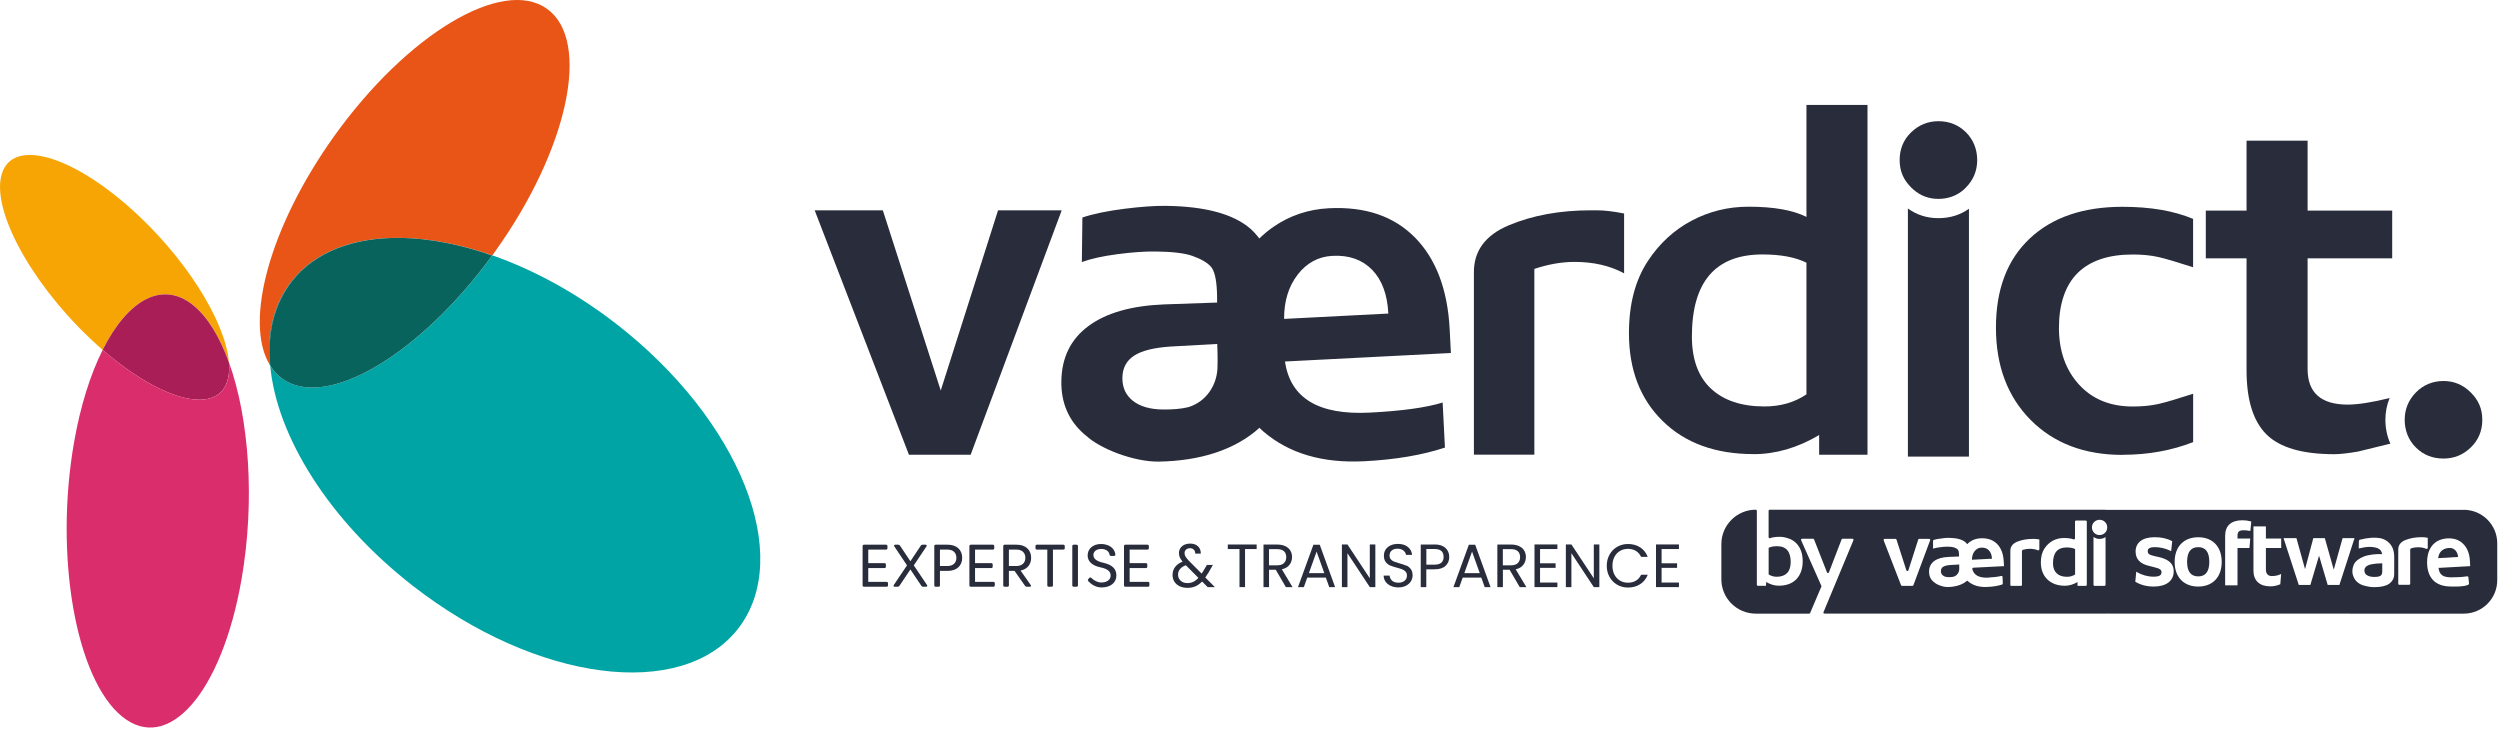
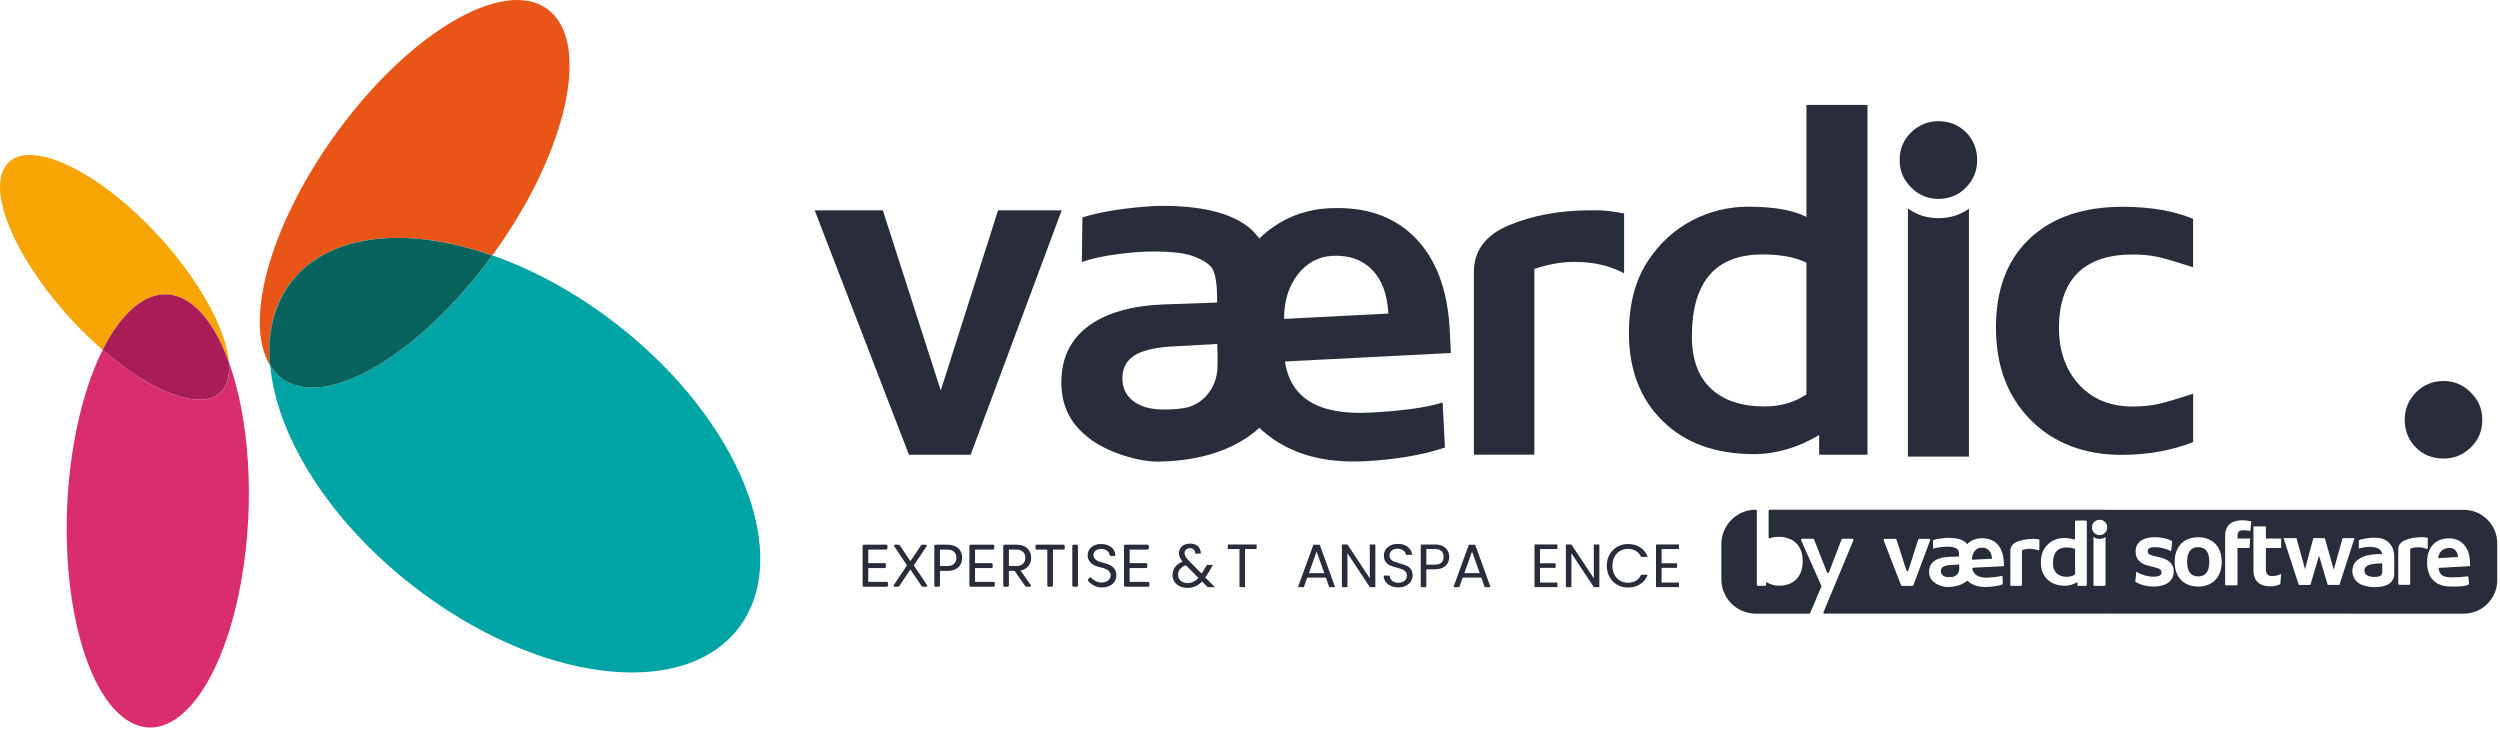
<svg xmlns="http://www.w3.org/2000/svg" width="500" height="146" viewBox="0 0 500 146" fill="none">
  <g clip-path="url(#clip0_338_1468)">
    <path d="M350.729 90.83C355.139 90.83 359.509 89.56 363.829 87.01V90.95H373.499V20.99H361.289V43.38C358.579 42.02 354.719 41.34 349.709 41.34C345.639 41.34 341.839 42.27 338.319 44.14C334.799 46.01 331.899 48.68 329.609 52.15C327.069 55.97 325.789 60.8 325.789 66.65C325.789 73.94 328.039 79.8 332.529 84.2C337.019 88.61 343.089 90.82 350.719 90.82L350.729 90.83ZM352.509 50.89C356.159 50.89 359.079 51.44 361.289 52.54V78.87C358.909 80.48 356.119 81.29 352.889 81.29C348.309 81.29 344.749 80.1 342.199 77.73C339.659 75.36 338.379 71.88 338.379 67.3C338.379 56.36 343.089 50.89 352.499 50.89H352.509Z" fill="#292D3B" />
    <path d="M424.509 90.96C429.599 90.96 434.309 90.11 438.629 88.42V78.75C435.489 79.77 433.179 80.45 431.699 80.79C430.219 81.13 428.499 81.3 426.549 81.3C422.049 81.3 418.469 79.84 415.799 76.91C413.129 73.98 411.789 70.19 411.789 65.53C411.789 60.87 413.039 57.05 415.539 54.59C418.039 52.13 421.709 50.9 426.539 50.9C428.489 50.9 430.209 51.07 431.689 51.41C433.169 51.75 435.479 52.43 438.619 53.45V43.78C434.799 42.17 430.099 41.36 424.499 41.36C416.609 41.36 410.419 43.48 405.929 47.72C401.429 51.96 399.189 57.9 399.189 65.53C399.189 73.16 401.499 79.31 406.119 83.98C410.739 88.64 416.869 90.98 424.499 90.98L424.509 90.96Z" fill="#292D3B" />
-     <path d="M449.31 74.04C449.31 79.99 450.64 84.26 453.31 86.9C455.98 89.53 460.5 90.84 466.86 90.84C467.97 90.84 469.53 90.66 471.57 90.32L478.07 88.73C477.42 87.27 477.08 85.67 477.08 83.95C477.08 82.42 477.36 80.96 477.93 79.61C474.37 80.48 471.58 80.92 469.54 80.92C464.2 80.92 461.52 78.54 461.52 73.8V51.67H478.44V42.12H461.52V28.13H449.31V42.12H441.16V51.67H449.31V74.05V74.04Z" fill="#292D3B" />
    <path d="M488.699 91.71C490.819 91.71 492.639 90.97 494.159 89.49C495.689 88.01 496.459 86.16 496.459 83.96C496.459 81.76 495.689 80.02 494.159 78.5C492.639 76.97 490.819 76.2 488.699 76.2C486.579 76.2 484.649 76.97 483.169 78.5C481.689 80.02 480.939 81.84 480.939 83.96C480.939 86.08 481.679 88.01 483.169 89.49C484.649 90.97 486.489 91.71 488.699 91.71Z" fill="#292D3B" />
    <path d="M194.129 90.95L212.339 42.07H199.609L188.149 78.1L176.569 42.07H162.939L181.789 90.95H194.129Z" fill="#292D3B" />
    <path d="M288.989 89.53L288.529 80.5C285.269 81.52 280.409 82.19 273.969 82.52C263.709 83.05 258.059 79.64 256.999 72.3L290.179 70.6L289.939 65.9C289.529 57.93 287.219 51.81 283.009 47.52C278.789 43.23 273.039 41.28 265.759 41.65C261.689 41.86 258.009 43.09 254.729 45.34C253.699 46.04 252.749 46.84 251.859 47.7C251.339 47 250.769 46.35 250.129 45.78C246.729 42.81 241.079 41.27 233.189 41.17C230.979 41.14 228.199 41.34 224.839 41.76C221.479 42.19 218.689 42.76 216.479 43.5L216.369 52.41C218.159 51.75 220.519 51.23 223.459 50.84C226.389 50.45 228.959 50.27 231.169 50.3C234.479 50.34 236.889 50.63 238.419 51.16C239.939 51.69 242.029 52.65 242.609 54.01C243.189 55.21 243.459 57.38 243.419 60.51L232.829 60.88C226.289 61.14 221.239 62.58 217.689 65.21C214.129 67.84 212.329 71.53 212.269 76.28C212.219 80.61 213.739 84.13 216.849 86.84C216.969 86.94 217.089 87.03 217.209 87.12C219.929 89.71 226.789 92.41 231.809 92.32C240.009 92.17 246.979 90 251.899 85.56C252.169 85.82 252.419 86.09 252.709 86.33C257.819 90.7 264.529 92.67 272.829 92.25C279.099 91.93 284.489 91.01 289.009 89.51L288.989 89.53ZM243.489 73.69C243.329 77.15 241.179 80.27 237.889 81.36C237.769 81.4 237.669 81.43 237.579 81.45C236.259 81.77 234.579 81.92 232.549 81.9C229.999 81.87 228.019 81.29 226.589 80.17C225.159 79.05 224.459 77.51 224.479 75.56C224.499 73.61 225.289 72.13 226.829 71.13C228.369 70.13 230.799 69.53 234.109 69.31L243.449 68.79C243.449 68.79 243.579 71.87 243.489 73.68V73.69ZM259.549 54.9C261.379 52.56 263.699 51.31 266.499 51.17C269.809 51 272.439 51.93 274.419 53.95C276.389 55.97 277.479 58.89 277.669 62.71L256.819 63.78C256.809 60.21 257.719 57.26 259.549 54.91V54.9Z" fill="#292D3B" />
    <path d="M306.87 53.78C309.67 52.85 312.34 52.38 314.89 52.38C318.71 52.38 322.02 53.14 324.82 54.67V42.7C322.7 42.28 320.87 42.06 319.35 42.06H318.2C312 42.06 306.53 43.06 301.78 45.05C297.03 47.04 294.69 50.25 294.78 54.66V90.94H306.87V53.77V53.78Z" fill="#292D3B" />
    <path d="M381.58 41.7V91.32H393.79V41.75C392.04 43 390 43.63 387.68 43.63C385.36 43.63 383.35 42.98 381.57 41.69L381.58 41.7Z" fill="#292D3B" />
    <path d="M387.69 24.24C385.57 24.24 383.75 24.99 382.22 26.47C380.69 27.96 379.93 29.8 379.93 32.01C379.93 34.22 380.69 35.96 382.22 37.48C382.37 37.63 382.53 37.78 382.69 37.92C384.11 39.16 385.78 39.78 387.68 39.78C389.58 39.78 391.36 39.16 392.76 37.92C392.91 37.78 393.07 37.64 393.21 37.48C394.69 35.96 395.44 34.13 395.44 32.01C395.44 29.89 394.69 27.96 393.21 26.47C391.72 24.99 389.88 24.24 387.67 24.24H387.69Z" fill="#292D3B" />
    <path d="M245.559 109.81H247.899V117.42H249.009V109.81H251.329V108.9H245.559V109.81Z" fill="#292D3B" />
-     <path d="M257.899 112.96C258.239 112.51 258.409 111.99 258.409 111.41C258.409 110.93 258.299 110.5 258.079 110.13C257.859 109.75 257.529 109.46 257.079 109.24C256.639 109.02 256.089 108.91 255.449 108.91H252.699V117.43H253.809V113.95H255.149L257.179 117.43H258.509L256.369 113.86C257.049 113.71 257.549 113.42 257.889 112.97M253.799 113.06V109.83H255.439C256.049 109.83 256.509 109.97 256.799 110.25C257.099 110.53 257.249 110.92 257.249 111.42C257.249 111.92 257.099 112.31 256.799 112.61C256.499 112.91 256.049 113.06 255.439 113.06H253.799Z" fill="#292D3B" />
    <path d="M262.68 108.95L259.6 117.42H260.77L261.45 115.52H265.17L265.85 117.42H267.02L263.95 108.95H262.67H262.68ZM261.78 114.62L263.32 110.32L264.86 114.62H261.78Z" fill="#292D3B" />
    <path d="M273.959 115.66L269.489 108.89H268.379V117.42H269.489V110.64L273.959 117.42H275.069V108.89H273.959V115.66Z" fill="#292D3B" />
    <path d="M281.26 113.13C280.92 112.98 280.47 112.83 279.9 112.67C279.44 112.54 279.07 112.42 278.82 112.32C278.56 112.22 278.35 112.07 278.17 111.87C277.99 111.67 277.91 111.42 277.91 111.11C277.91 110.68 278.06 110.34 278.35 110.1C278.64 109.86 279.02 109.74 279.49 109.74C279.99 109.74 280.39 109.86 280.69 110.11C280.99 110.36 281.16 110.65 281.2 110.97H282.42C282.35 110.31 282.07 109.78 281.56 109.38C281.05 108.98 280.4 108.78 279.6 108.78C279.05 108.78 278.55 108.88 278.13 109.07C277.7 109.27 277.37 109.54 277.13 109.9C276.89 110.26 276.78 110.67 276.78 111.13C276.78 111.66 276.9 112.08 277.14 112.4C277.38 112.71 277.67 112.94 278.01 113.09C278.35 113.24 278.8 113.38 279.36 113.53C279.82 113.65 280.18 113.77 280.45 113.87C280.72 113.98 280.94 114.13 281.12 114.33C281.3 114.53 281.39 114.8 281.39 115.12C281.39 115.54 281.24 115.88 280.93 116.14C280.62 116.4 280.21 116.54 279.68 116.54C279.15 116.54 278.7 116.4 278.41 116.13C278.12 115.86 277.96 115.52 277.92 115.12H276.73C276.73 115.58 276.87 115.99 277.12 116.35C277.37 116.7 277.72 116.98 278.17 117.18C278.61 117.38 279.12 117.48 279.68 117.48C280.24 117.48 280.78 117.37 281.21 117.14C281.64 116.91 281.97 116.61 282.19 116.25C282.41 115.88 282.52 115.49 282.52 115.08C282.52 114.54 282.4 114.12 282.15 113.8C281.91 113.49 281.61 113.25 281.27 113.1" fill="#292D3B" />
    <path d="M286.9 108.9H284.15V117.42H285.26V113.86H286.9C287.89 113.86 288.63 113.63 289.12 113.16C289.61 112.69 289.85 112.1 289.85 111.39C289.85 110.68 289.6 110.06 289.1 109.59C288.6 109.13 287.87 108.89 286.91 108.89M288.28 112.53C287.99 112.8 287.53 112.93 286.91 112.93H285.27V109.8H286.91C288.12 109.8 288.72 110.33 288.72 111.38C288.72 111.88 288.57 112.26 288.28 112.53Z" fill="#292D3B" />
    <path d="M293.769 108.95L290.689 117.42H291.859L292.539 115.52H296.259L296.939 117.42H298.109L295.039 108.95H293.759H293.769ZM292.869 114.62L294.409 110.32L295.949 114.62H292.869Z" fill="#292D3B" />
-     <path d="M304.669 112.96C305.009 112.51 305.179 111.99 305.179 111.41C305.179 110.93 305.069 110.5 304.849 110.13C304.629 109.75 304.299 109.46 303.849 109.24C303.409 109.02 302.859 108.91 302.219 108.91H299.469V117.43H300.579V113.95H301.919L303.949 117.43H305.279L303.139 113.86C303.819 113.71 304.319 113.42 304.659 112.97M300.569 113.06V109.83H302.209C302.819 109.83 303.279 109.97 303.569 110.25C303.869 110.53 304.019 110.92 304.019 111.42C304.019 111.92 303.869 112.31 303.569 112.61C303.269 112.91 302.819 113.06 302.209 113.06H300.569Z" fill="#292D3B" />
    <path d="M306.9 117.42H311.48V116.51H308.01V113.57H311.12V112.66H308.01V109.81H311.48V108.89H306.9V117.42Z" fill="#292D3B" />
    <path d="M318.76 115.66L314.28 108.89H313.17V117.42H314.28V110.64L318.76 117.42H319.87V108.89H318.76V115.66Z" fill="#292D3B" />
    <path d="M324 110.19C324.47 109.91 325.01 109.77 325.6 109.77C326.19 109.77 326.75 109.91 327.2 110.19C327.64 110.47 327.98 110.86 328.22 111.38H329.55C329.23 110.56 328.73 109.92 328.03 109.47C327.34 109.02 326.53 108.8 325.6 108.8C324.81 108.8 324.09 108.99 323.44 109.36C322.79 109.74 322.28 110.25 321.91 110.92C321.54 111.58 321.35 112.33 321.35 113.16C321.35 113.99 321.54 114.74 321.91 115.4C322.29 116.06 322.8 116.58 323.44 116.95C324.09 117.32 324.81 117.51 325.6 117.51C326.53 117.51 327.34 117.29 328.03 116.84C328.72 116.4 329.23 115.77 329.55 114.95H328.22C327.98 115.46 327.64 115.86 327.2 116.13C326.76 116.4 326.22 116.54 325.6 116.54C324.98 116.54 324.47 116.4 324 116.12C323.53 115.84 323.16 115.45 322.89 114.94C322.62 114.43 322.49 113.84 322.49 113.16C322.49 112.48 322.62 111.88 322.89 111.37C323.16 110.86 323.53 110.47 324 110.19Z" fill="#292D3B" />
    <path d="M331.199 117.42H335.789V116.51H332.319V113.57H335.419V112.66H332.319V109.81H335.789V108.89H331.199V117.42Z" fill="#292D3B" />
    <path d="M241.58 114.73L242.58 112.99H241.38L240.55 114.38L240.33 114.72L237.79 112.17C237.47 111.84 237.25 111.55 237.11 111.33C236.98 111.1 236.91 110.87 236.91 110.62C236.91 110.33 237.01 110.1 237.21 109.92C237.41 109.74 237.67 109.64 238 109.64C238.33 109.64 238.56 109.74 238.76 109.93C238.96 110.12 239.05 110.38 239.04 110.72H240.15C240.17 110.34 240.09 110 239.93 109.7C239.77 109.39 239.52 109.16 239.2 108.98C238.87 108.81 238.49 108.72 238.05 108.72C237.61 108.72 237.21 108.8 236.86 108.96C236.52 109.12 236.26 109.35 236.07 109.64C235.89 109.93 235.79 110.25 235.79 110.61C235.79 110.92 235.85 111.2 235.96 111.47C236.07 111.73 236.26 112.02 236.52 112.33C235.86 112.59 235.36 112.95 235.02 113.4C234.68 113.85 234.51 114.38 234.51 114.97C234.51 115.49 234.63 115.95 234.88 116.34C235.13 116.73 235.48 117.03 235.93 117.25C236.38 117.46 236.9 117.57 237.49 117.57C238.08 117.57 238.62 117.47 239.09 117.26C239.56 117.05 240.01 116.73 240.42 116.3L241.53 117.42H242.98L241.06 115.5C241.25 115.23 241.41 114.97 241.55 114.73M238.67 116.36C238.32 116.53 237.92 116.62 237.48 116.62C236.93 116.62 236.48 116.46 236.13 116.14C235.78 115.82 235.61 115.42 235.61 114.94C235.61 114.08 236.13 113.44 237.17 113.05L239.68 115.57C239.36 115.93 239.03 116.19 238.67 116.36Z" fill="#292D3B" />
    <path d="M172.81 108.94H177.2C177.39 108.94 177.49 109.04 177.49 109.23V109.63C177.49 109.82 177.39 109.92 177.2 109.92H173.65V112.63H176.89C177.08 112.63 177.18 112.73 177.18 112.92V113.32C177.18 113.51 177.08 113.61 176.89 113.61H173.65V116.37H177.31C177.5 116.37 177.6 116.47 177.6 116.66V117.06C177.6 117.25 177.5 117.35 177.31 117.35H172.81C172.62 117.35 172.52 117.25 172.52 117.06V109.23C172.52 109.04 172.62 108.94 172.81 108.94Z" fill="#292D3B" />
    <path d="M178.759 117L181.399 113.07L178.869 109.29C178.739 109.1 178.819 108.94 179.059 108.94H179.649C179.809 108.94 179.909 108.99 179.999 109.13L182.079 112.25L184.159 109.13C184.239 109 184.349 108.94 184.509 108.94H185.099C185.329 108.94 185.419 109.1 185.289 109.29L182.759 113.07L185.399 117C185.529 117.19 185.449 117.35 185.209 117.35H184.619C184.459 117.35 184.359 117.3 184.269 117.16L182.079 113.89L179.889 117.16C179.809 117.29 179.699 117.35 179.539 117.35H178.949C178.719 117.35 178.629 117.19 178.759 117Z" fill="#292D3B" />
    <path d="M187.989 117.06C187.989 117.25 187.889 117.35 187.699 117.35H187.149C186.959 117.35 186.859 117.25 186.859 117.06V109.23C186.859 109.04 186.959 108.94 187.149 108.94H189.549C191.329 108.94 192.439 109.97 192.439 111.56C192.439 113.15 191.339 114.18 189.549 114.18H187.989V117.06ZM189.499 109.92H187.989V113.2H189.499C190.629 113.2 191.279 112.56 191.279 111.56C191.279 110.56 190.629 109.92 189.499 109.92Z" fill="#292D3B" />
    <path d="M194.169 108.94H198.559C198.749 108.94 198.849 109.04 198.849 109.23V109.63C198.849 109.82 198.749 109.92 198.559 109.92H195.009V112.63H198.249C198.439 112.63 198.539 112.73 198.539 112.92V113.32C198.539 113.51 198.439 113.61 198.249 113.61H195.009V116.37H198.669C198.859 116.37 198.959 116.47 198.959 116.66V117.06C198.959 117.25 198.859 117.35 198.669 117.35H194.169C193.979 117.35 193.879 117.25 193.879 117.06V109.23C193.879 109.04 193.979 108.94 194.169 108.94Z" fill="#292D3B" />
    <path d="M201.78 117.06C201.78 117.25 201.68 117.35 201.49 117.35H200.94C200.75 117.35 200.65 117.25 200.65 117.06V109.23C200.65 109.04 200.75 108.94 200.94 108.94H203.34C205.12 108.94 206.23 109.97 206.23 111.56C206.23 112.9 205.43 113.85 204.11 114.11L206.14 117C206.28 117.19 206.19 117.35 205.96 117.35H205.36C205.21 117.35 205.1 117.3 205.01 117.17L202.91 114.18H201.78V117.06ZM203.29 109.92H201.78V113.2H203.29C204.42 113.2 205.07 112.56 205.07 111.56C205.07 110.56 204.42 109.92 203.29 109.92Z" fill="#292D3B" />
    <path d="M207.39 109.92C207.2 109.92 207.1 109.82 207.1 109.63V109.23C207.1 109.04 207.2 108.94 207.39 108.94H212.66C212.85 108.94 212.95 109.04 212.95 109.23V109.63C212.95 109.82 212.85 109.92 212.66 109.92H210.59V117.06C210.59 117.25 210.49 117.35 210.3 117.35H209.75C209.56 117.35 209.46 117.25 209.46 117.06V109.92H207.39Z" fill="#292D3B" />
    <path d="M215.589 109.23V117.06C215.589 117.25 215.489 117.35 215.299 117.35H214.749C214.559 117.35 214.459 117.25 214.459 117.06V109.23C214.459 109.04 214.559 108.94 214.749 108.94H215.299C215.489 108.94 215.589 109.04 215.589 109.23Z" fill="#292D3B" />
    <path d="M218.279 115.59C218.809 116.11 219.519 116.5 220.269 116.5C221.359 116.5 222.129 115.95 222.129 115.11C222.129 114.36 221.609 113.78 220.129 113.48C218.399 113.12 217.529 112.27 217.529 111.08C217.529 109.74 218.619 108.8 220.199 108.8C221.539 108.8 222.909 109.45 223.069 110.89C223.089 111.08 222.979 111.19 222.789 111.19H222.209C222.029 111.19 221.939 111.09 221.909 110.91C221.769 110.18 221.089 109.79 220.249 109.79C219.329 109.79 218.679 110.28 218.679 110.99C218.679 111.75 219.299 112.24 220.609 112.54C222.529 112.97 223.279 113.82 223.279 115.1C223.279 116.49 222.149 117.49 220.329 117.49C219.259 117.49 218.329 116.97 217.659 116.22C217.539 116.09 217.549 115.95 217.659 115.82L217.869 115.59C217.999 115.45 218.139 115.45 218.279 115.59Z" fill="#292D3B" />
    <path d="M225.089 108.94H229.479C229.669 108.94 229.769 109.04 229.769 109.23V109.63C229.769 109.82 229.669 109.92 229.479 109.92H225.929V112.63H229.169C229.359 112.63 229.459 112.73 229.459 112.92V113.32C229.459 113.51 229.359 113.61 229.169 113.61H225.929V116.37H229.589C229.779 116.37 229.879 116.47 229.879 116.66V117.06C229.879 117.25 229.779 117.35 229.589 117.35H225.089C224.899 117.35 224.799 117.25 224.799 117.06V109.23C224.799 109.04 224.899 108.94 225.089 108.94Z" fill="#292D3B" />
-     <path d="M357.42 114.61C357.9 114.11 358.14 113.38 358.14 112.41C358.14 110.3 357.23 109.24 355.42 109.24C354.72 109.24 354.15 109.35 353.73 109.56V114.88C354.19 115.19 354.73 115.35 355.35 115.35C356.25 115.35 356.94 115.1 357.42 114.6V114.61Z" fill="#292D3B" />
    <path d="M410.6 112.66C410.6 113.54 410.85 114.21 411.34 114.67C411.83 115.13 412.52 115.36 413.4 115.36C414.02 115.36 414.56 115.2 415.02 114.89V109.81C414.6 109.6 414.03 109.49 413.33 109.49C411.51 109.49 410.6 110.54 410.6 112.65V112.66Z" fill="#292D3B" />
    <path d="M390.03 113.01C389.39 113.05 388.93 113.17 388.63 113.36C388.33 113.55 388.18 113.84 388.18 114.21C388.18 114.59 388.31 114.88 388.59 115.1C388.86 115.32 389.25 115.43 389.74 115.43C390.13 115.43 390.46 115.41 390.71 115.34C390.73 115.34 390.75 115.33 390.77 115.32C391.4 115.11 391.82 114.51 391.85 113.84C391.86 113.49 391.85 112.9 391.85 112.9L390.05 113L390.03 113.01Z" fill="#292D3B" />
    <path d="M396.259 109.52C395.719 109.55 395.279 109.79 394.919 110.24C394.569 110.69 394.389 111.26 394.389 111.95L398.399 111.74C398.359 111.01 398.149 110.45 397.769 110.06C397.389 109.67 396.879 109.49 396.249 109.53L396.259 109.52Z" fill="#292D3B" />
    <path d="M438.279 116.96H438.269L438.109 116.97C438.179 116.97 438.229 116.97 438.279 116.96Z" fill="#292D3B" />
    <path d="M439.65 109.44C438.17 109.44 437.42 110.42 437.42 112.37C437.42 114.32 438.18 115.28 439.65 115.28C441.12 115.28 441.86 114.3 441.86 112.37C441.86 110.44 441.14 109.44 439.65 109.44ZM439.65 109.44C438.17 109.44 437.42 110.42 437.42 112.37C437.42 114.32 438.18 115.28 439.65 115.28C441.12 115.28 441.86 114.3 441.86 112.37C441.86 110.44 441.14 109.44 439.65 109.44ZM439.65 109.44C438.17 109.44 437.42 110.42 437.42 112.37C437.42 114.32 438.18 115.28 439.65 115.28C441.12 115.28 441.86 114.3 441.86 112.37C441.86 110.44 441.14 109.44 439.65 109.44ZM439.65 109.44C438.17 109.44 437.42 110.42 437.42 112.37C437.42 114.32 438.18 115.28 439.65 115.28C441.12 115.28 441.86 114.3 441.86 112.37C441.86 110.44 441.14 109.44 439.65 109.44ZM439.65 109.44C438.17 109.44 437.42 110.42 437.42 112.37C437.42 114.32 438.18 115.28 439.65 115.28C441.12 115.28 441.86 114.3 441.86 112.37C441.86 110.44 441.14 109.44 439.65 109.44ZM474.23 112.88C473.67 113 473.26 113.21 473.05 113.53C472.92 113.7 472.88 113.89 472.88 114.1C472.88 114.31 472.92 114.51 473.04 114.7C473.16 114.9 473.37 115.05 473.68 115.19C473.99 115.32 474.36 115.39 474.8 115.39C475.05 115.39 475.26 115.38 475.42 115.36C475.58 115.34 475.75 115.31 475.95 115.23C476.1 115.18 476.22 115.08 476.3 114.96C476.39 114.81 476.45 114.61 476.45 114.39V112.67C475.55 112.68 474.81 112.76 474.24 112.87L474.23 112.88ZM474.23 112.88C473.67 113 473.26 113.21 473.05 113.53C472.92 113.7 472.88 113.89 472.88 114.1C472.88 114.31 472.92 114.51 473.04 114.7C473.16 114.9 473.37 115.05 473.68 115.19C473.99 115.32 474.36 115.39 474.8 115.39C475.05 115.39 475.26 115.38 475.42 115.36C475.58 115.34 475.75 115.31 475.95 115.23C476.1 115.18 476.22 115.08 476.3 114.96C476.39 114.81 476.45 114.61 476.45 114.39V112.67C475.55 112.68 474.81 112.76 474.24 112.87L474.23 112.88ZM439.65 109.44C438.17 109.44 437.42 110.42 437.42 112.37C437.42 114.32 438.18 115.28 439.65 115.28C441.12 115.28 441.86 114.3 441.86 112.37C441.86 110.44 441.14 109.44 439.65 109.44ZM489.65 109.61C488.32 109.77 487.75 110.61 487.64 111.63L491.62 111.39C491.53 110.38 490.88 109.45 489.65 109.61ZM473.05 113.53C472.92 113.7 472.88 113.89 472.88 114.1C472.88 114.31 472.92 114.51 473.04 114.7C473.16 114.9 473.37 115.05 473.68 115.19C473.99 115.32 474.36 115.39 474.8 115.39C475.05 115.39 475.26 115.38 475.42 115.36C475.58 115.34 475.75 115.31 475.95 115.23C476.1 115.18 476.22 115.08 476.3 114.96C476.39 114.81 476.45 114.61 476.45 114.39V112.67C475.55 112.68 474.81 112.76 474.24 112.87C473.68 112.99 473.27 113.2 473.06 113.52L473.05 113.53ZM439.65 109.43C438.17 109.43 437.42 110.41 437.42 112.36C437.42 114.31 438.18 115.27 439.65 115.27C441.12 115.27 441.86 114.29 441.86 112.36C441.86 110.43 441.14 109.43 439.65 109.43ZM439.65 109.43C438.17 109.43 437.42 110.41 437.42 112.36C437.42 114.31 438.18 115.27 439.65 115.27C441.12 115.27 441.86 114.29 441.86 112.36C441.86 110.43 441.14 109.43 439.65 109.43ZM474.23 112.87C473.67 112.99 473.26 113.2 473.05 113.52C472.92 113.69 472.88 113.88 472.88 114.09C472.88 114.3 472.92 114.5 473.04 114.69C473.16 114.89 473.37 115.04 473.68 115.18C473.99 115.31 474.36 115.38 474.8 115.38C475.05 115.38 475.26 115.37 475.42 115.35C475.58 115.33 475.75 115.3 475.95 115.22C476.1 115.17 476.22 115.07 476.3 114.95C476.39 114.8 476.45 114.6 476.45 114.38V112.66C475.55 112.67 474.81 112.75 474.24 112.86L474.23 112.87ZM489.65 109.6C488.32 109.76 487.75 110.6 487.64 111.62L491.62 111.38C491.53 110.37 490.88 109.44 489.65 109.6ZM489.65 109.6C488.32 109.76 487.75 110.6 487.64 111.62L491.62 111.38C491.53 110.37 490.88 109.44 489.65 109.6ZM474.23 112.87C473.67 112.99 473.26 113.2 473.05 113.52C472.92 113.69 472.88 113.88 472.88 114.09C472.88 114.3 472.92 114.5 473.04 114.69C473.16 114.89 473.37 115.04 473.68 115.18C473.99 115.31 474.36 115.38 474.8 115.38C475.05 115.38 475.26 115.37 475.42 115.35C475.58 115.33 475.75 115.3 475.95 115.22C476.1 115.17 476.22 115.07 476.3 114.95C476.39 114.8 476.45 114.6 476.45 114.38V112.66C475.55 112.67 474.81 112.75 474.24 112.86L474.23 112.87ZM439.65 109.43C438.17 109.43 437.42 110.41 437.42 112.36C437.42 114.31 438.18 115.27 439.65 115.27C441.12 115.27 441.86 114.29 441.86 112.36C441.86 110.43 441.14 109.43 439.65 109.43ZM439.65 109.43C438.17 109.43 437.42 110.41 437.42 112.36C437.42 114.31 438.18 115.27 439.65 115.27C441.12 115.27 441.86 114.29 441.86 112.36C441.86 110.43 441.14 109.43 439.65 109.43ZM474.23 112.87C473.67 112.99 473.26 113.2 473.05 113.52C472.92 113.69 472.88 113.88 472.88 114.09C472.88 114.3 472.92 114.5 473.04 114.69C473.16 114.89 473.37 115.04 473.68 115.18C473.99 115.31 474.36 115.38 474.8 115.38C475.05 115.38 475.26 115.37 475.42 115.35C475.58 115.33 475.75 115.3 475.95 115.22C476.1 115.17 476.22 115.07 476.3 114.95C476.39 114.8 476.45 114.6 476.45 114.38V112.66C475.55 112.67 474.81 112.75 474.24 112.86L474.23 112.87ZM474.23 112.87C473.67 112.99 473.26 113.2 473.05 113.52C472.92 113.69 472.88 113.88 472.88 114.09C472.88 114.3 472.92 114.5 473.04 114.69C473.16 114.89 473.37 115.04 473.68 115.18C473.99 115.31 474.36 115.38 474.8 115.38C475.05 115.38 475.26 115.37 475.42 115.35C475.58 115.33 475.75 115.3 475.95 115.22C476.1 115.17 476.22 115.07 476.3 114.95C476.39 114.8 476.45 114.6 476.45 114.38V112.66C475.55 112.67 474.81 112.75 474.24 112.86L474.23 112.87ZM439.65 109.43C438.17 109.43 437.42 110.41 437.42 112.36C437.42 114.31 438.18 115.27 439.65 115.27C441.12 115.27 441.86 114.29 441.86 112.36C441.86 110.43 441.14 109.43 439.65 109.43ZM439.65 109.43C438.17 109.43 437.42 110.41 437.42 112.36C437.42 114.31 438.18 115.27 439.65 115.27C441.12 115.27 441.86 114.29 441.86 112.36C441.86 110.43 441.14 109.43 439.65 109.43ZM439.65 109.43C438.17 109.43 437.42 110.41 437.42 112.36C437.42 114.31 438.18 115.27 439.65 115.27C441.12 115.27 441.86 114.29 441.86 112.36C441.86 110.43 441.14 109.43 439.65 109.43ZM439.65 109.43C438.17 109.43 437.42 110.41 437.42 112.36C437.42 114.31 438.18 115.27 439.65 115.27C441.12 115.27 441.86 114.29 441.86 112.36C441.86 110.43 441.14 109.43 439.65 109.43ZM439.65 109.43C438.17 109.43 437.42 110.41 437.42 112.36C437.42 114.31 438.18 115.27 439.65 115.27C441.12 115.27 441.86 114.29 441.86 112.36C441.86 110.43 441.14 109.43 439.65 109.43Z" fill="#292D3B" />
    <path d="M492.75 101.98H421.43C421.26 101.97 421.08 101.95 420.91 101.95H353.93C353.81 101.95 353.72 102.06 353.72 102.18V107.43C353.72 107.59 353.87 107.68 354.01 107.63C354.5 107.46 355.15 107.36 355.95 107.36C356.62 107.36 357.35 107.53 358.13 107.85C358.89 108.21 359.47 108.74 359.9 109.5C360.33 110.26 360.54 111.18 360.54 112.24C360.54 113.77 360.11 114.95 359.28 115.84C358.44 116.7 357.26 117.14 355.74 117.14C354.9 117.14 354.06 116.89 353.24 116.4L353.2 117.16H351.58C351.47 117.16 351.37 117.07 351.37 116.95V102.17C351.37 102.05 351.28 101.94 351.16 101.94C349.26 101.94 347.53 102.71 346.29 103.96C345.04 105.21 344.27 106.93 344.27 108.83V115.84C344.27 119.66 347.36 122.73 351.17 122.73H361.82C361.9 122.73 361.98 122.69 362.02 122.61L364.27 117.33C364.3 117.26 364.3 117.21 364.27 117.16L360.23 108.06C360.16 107.9 360.27 107.75 360.43 107.75H362.61C362.7 107.75 362.78 107.8 362.81 107.88L365.39 114.46C365.47 114.65 365.72 114.65 365.79 114.46L368.32 107.88C368.35 107.8 368.43 107.75 368.52 107.75H370.49C370.65 107.75 370.74 107.9 370.69 108.04L364.7 122.43C364.63 122.58 364.74 122.72 364.9 122.72H420.92C421.09 122.72 421.27 122.72 421.44 122.71L422.13 122.72L492.75 122.73C496.45 122.73 499.45 119.72 499.45 116.03V108.66C499.45 104.96 496.44 101.96 492.75 101.96V101.98ZM382.5 117.17H380.4C380.32 117.17 380.24 117.12 380.21 117.04L376.73 108.06C376.69 107.91 376.8 107.77 376.94 107.77H379.09C379.18 107.77 379.26 107.82 379.3 107.92L381.27 114.06C381.34 114.26 381.62 114.26 381.68 114.06L383.64 107.92C383.67 107.83 383.75 107.77 383.85 107.77H385.83C385.98 107.77 386.08 107.92 386.03 108.05L382.68 117.04C382.65 117.12 382.57 117.17 382.49 117.17H382.5ZM397.7 115.51C398.76 115.46 399.63 115.35 400.24 115.19C400.37 115.16 400.51 115.24 400.51 115.39L400.56 116.68C400.57 116.79 400.51 116.87 400.41 116.91C399.59 117.18 398.6 117.34 397.47 117.39C395.87 117.47 394.58 117.1 393.6 116.25C393.53 116.21 393.48 116.16 393.44 116.12C392.5 116.96 391.15 117.37 389.57 117.41C388.6 117.42 387.28 116.92 386.78 116.4C386.74 116.39 386.71 116.37 386.7 116.36C386.1 115.84 385.81 115.16 385.81 114.33C385.82 113.41 386.17 112.71 386.85 112.2C387.56 111.69 388.51 111.43 389.78 111.38L391.81 111.3C391.82 110.7 391.77 110.28 391.65 110.05C391.54 109.78 391.14 109.61 390.84 109.49C390.56 109.4 390.1 109.33 389.47 109.33C389.03 109.33 388.54 109.37 387.98 109.45C387.41 109.52 386.96 109.61 386.61 109.73V108.17C386.62 108.09 386.69 108 386.78 107.97C387.18 107.85 387.66 107.76 388.24 107.7C388.88 107.59 389.42 107.55 389.84 107.57C391.37 107.6 392.45 107.89 393.11 108.46C393.23 108.57 393.34 108.69 393.44 108.83C393.6 108.66 393.8 108.5 393.97 108.36C394.62 107.92 395.33 107.69 396.11 107.66C397.51 107.59 398.61 107.97 399.42 108.79C400.23 109.61 400.67 110.79 400.75 112.33L400.8 113.23L394.67 113.54C394.54 113.54 394.43 113.69 394.46 113.81C394.77 115.05 395.83 115.62 397.69 115.53L397.7 115.51ZM407.86 109.86C407.86 110.02 407.7 110.11 407.55 110.05C407.07 109.85 406.54 109.76 405.93 109.76C405.49 109.76 405.03 109.83 404.55 109.97C404.46 110.01 404.39 110.09 404.39 110.2V116.97C404.39 117.09 404.3 117.18 404.18 117.18H402.28C402.16 117.18 402.07 117.09 402.07 116.97V110.2C402.06 109.35 402.5 108.74 403.41 108.35C404.33 107.98 405.38 107.78 406.58 107.78H406.81C407.1 107.78 407.45 107.82 407.87 107.89V109.87L407.86 109.86ZM417.36 116.96C417.36 117.08 417.27 117.17 417.15 117.17H415.5V116.41C414.66 116.9 413.82 117.15 412.99 117.15C411.51 117.15 410.34 116.72 409.46 115.87C408.6 115.02 408.17 113.89 408.17 112.48C408.17 111.36 408.41 110.43 408.9 109.69C409.35 109.01 409.9 108.51 410.58 108.13C411.26 107.78 412 107.6 412.77 107.6C413.54 107.6 414.22 107.69 414.71 107.87C414.86 107.92 415 107.83 415 107.68V104.32C415 104.2 415.11 104.11 415.23 104.11H417.15C417.27 104.11 417.36 104.2 417.36 104.32V116.96ZM421.11 116.96C421.11 117.08 421 117.17 420.88 117.17H418.91C418.79 117.17 418.7 117.08 418.7 116.96V107.38C419.06 107.65 419.44 107.78 419.9 107.78C420.36 107.78 420.76 107.65 421.11 107.41V116.96ZM420.99 106.56L420.91 106.65C420.63 106.89 420.28 107.01 419.9 107.01C419.52 107.01 419.21 106.89 418.92 106.65C418.89 106.62 418.87 106.58 418.83 106.56C418.54 106.25 418.39 105.89 418.39 105.5C418.39 105.05 418.54 104.69 418.83 104.4C419.14 104.11 419.5 103.96 419.91 103.96C420.35 103.96 420.71 104.11 421 104.4C421.31 104.69 421.44 105.05 421.44 105.5C421.44 105.9 421.31 106.26 421 106.56H420.99ZM430.73 117.31C429.36 117.31 428.1 116.98 427.13 116.38L427.06 116.34L427.25 114.33L427.42 114.44C428.38 115.01 429.59 115.34 430.73 115.34C432.13 115.34 432.3 114.86 432.3 114.45C432.3 113.92 431.97 113.71 430.69 113.4L429.89 113.2C428.03 112.79 427.12 111.83 427.12 110.3C427.12 108.49 428.52 107.44 430.94 107.44C432.26 107.44 433.41 107.69 434.36 108.2L434.44 108.23L434.23 110.24L434.07 110.15C433.09 109.68 432.02 109.43 431 109.43C429.74 109.43 429.55 109.82 429.55 110.23C429.55 110.82 429.88 110.97 430.99 111.24L431.77 111.41C433.23 111.77 434.74 112.38 434.74 114.28C434.74 116.18 433.24 117.31 430.74 117.31H430.73ZM439.64 117.31C436.74 117.31 434.93 115.41 434.93 112.38C434.93 109.35 436.74 107.45 439.64 107.45C442.54 107.45 444.34 109.34 444.34 112.38C444.34 115.42 442.54 117.31 439.64 117.31ZM450.07 106.18H449.94C449.5 106.09 449.13 106.05 448.76 106.05C447.82 106.05 447.5 106.34 447.5 107.19V107.7H450.05L449.89 109.6H447.5V117.06H445.03V107.15C445.03 105.13 446.24 104.05 448.51 104.05C449.07 104.05 449.65 104.13 450.17 104.28L450.26 104.31L450.07 106.19V106.18ZM454.43 115.21C455 115.21 455.53 115.1 456.04 114.88L456.23 114.77L456.06 116.84L455.98 116.88C455.39 117.13 454.72 117.27 454.06 117.27C451.92 117.27 450.69 116.13 450.69 114.12V105.28H453.18V107.7H456.24V109.6H453.18V113.86C453.18 114.76 453.59 115.22 454.43 115.22V115.21ZM465.54 116.99L463.81 111.14L462.07 116.99H459.76L459.73 116.91L456.71 107.63H459.29L461.01 113.83L462.66 107.63H464.95L464.99 107.72L466.75 113.94L468.52 107.62H470.91L470.86 107.77L467.88 116.99H465.55H465.54ZM478.83 114.9C478.83 115.64 478.48 116.27 477.85 116.74C477.2 117.19 476.23 117.43 474.86 117.43C474.51 117.43 474.17 117.4 473.85 117.35C473.52 117.31 473.11 117.2 472.64 117.07C472.15 116.92 471.71 116.66 471.34 116.31C470.97 115.95 470.73 115.51 470.58 114.98C470.47 114.62 470.45 114.25 470.49 113.88C470.54 113.53 470.65 113.2 470.77 112.9C470.92 112.57 471.18 112.26 471.51 112C471.86 111.73 472.25 111.51 472.72 111.32C473.17 111.13 473.76 111.01 474.44 110.91C475.04 110.84 475.69 110.79 476.42 110.82C476.35 110.25 476.07 109.88 475.54 109.65C474.61 109.29 473.41 109.29 471.98 109.64L471.74 109.69L471.78 108.21C471.78 108.09 471.86 107.97 471.98 107.94C473.68 107.51 474.99 107.45 476.02 107.63C477.47 107.9 478.59 109.04 478.77 110.52C478.81 110.79 478.84 111.07 478.84 111.34V114.9H478.83ZM483.6 109.45C483.15 109.45 482.68 109.52 482.2 109.68C482.11 109.71 482.04 109.8 482.04 109.91V116.75C482.04 116.87 481.93 116.96 481.81 116.96H479.88C479.76 116.96 479.65 116.87 479.65 116.75V109.91C479.65 109.05 480.1 108.43 481.02 108.03C481.95 107.66 483.02 107.44 484.24 107.44H484.47C484.78 107.44 485.11 107.48 485.55 107.56V109.56C485.55 109.73 485.39 109.83 485.23 109.76C484.76 109.55 484.21 109.45 483.59 109.45H483.6ZM490.44 115.46C491.46 115.46 492.32 115.43 493.43 115.26C493.55 115.25 493.66 115.33 493.68 115.45L493.8 116.67C493.81 116.8 493.73 116.92 493.61 116.98C492.55 117.39 491.19 117.3 490.17 117.3C487.02 117.3 485.42 115.5 485.42 112.47C485.42 109.44 487.07 107.67 489.82 107.67C492.28 107.67 493.84 109.48 493.98 112.13C493.99 112.42 494.03 112.6 494.03 113.23L487.7 113.58C487.91 115.16 488.79 115.47 490.43 115.47L490.44 115.46Z" fill="#292D3B" />
    <path d="M56.471 75.75C55.491 75.05 54.691 74.16 54.041 73.11C55.301 87.13 65.721 104.08 82.641 117.22C107.301 136.38 136.401 140.18 147.631 125.72C158.871 111.26 147.981 84 123.331 64.84C115.281 58.59 106.761 53.98 98.551 51.1C98.521 51.09 98.491 51.08 98.461 51.07C98.461 51.07 98.451 51.09 98.441 51.1C83.911 71.01 65.251 82.02 56.481 75.75H56.471Z" fill="#00A4A5" />
    <path d="M58.231 56.34C62.961 50.25 70.871 47.4 80.281 47.58C85.921 47.67 92.101 48.85 98.461 51.07C98.651 50.8 98.851 50.54 99.041 50.27C113.651 29.84 118.291 8.11 109.401 1.76C100.511 -4.6 81.451 6.8 66.831 27.23C53.921 45.28 48.801 64.32 53.911 72.91C53.381 66.57 54.731 60.84 58.221 56.34H58.231Z" fill="#E95516" />
    <path d="M80.279 47.58C85.909 47.69 92.079 48.88 98.439 51.1C98.439 51.1 98.449 51.08 98.459 51.07C92.099 48.85 85.919 47.67 80.279 47.58Z" fill="#E95516" />
    <path d="M58.341 56.34C63.061 50.27 70.921 47.42 80.281 47.58C70.871 47.4 62.961 50.25 58.231 56.34C54.741 60.84 53.381 66.57 53.921 72.91C53.961 72.98 54.011 73.04 54.051 73.11C54.051 73.04 54.031 72.98 54.031 72.91C53.501 66.57 54.851 60.84 58.341 56.34Z" fill="#08635C" />
    <path d="M56.471 75.75C65.241 82.03 83.901 71.01 98.431 51.1C92.081 48.87 85.911 47.68 80.271 47.58C70.911 47.43 63.041 50.27 58.331 56.34C54.841 60.84 53.481 66.57 54.021 72.91C54.021 72.98 54.031 73.04 54.041 73.11C54.691 74.16 55.491 75.05 56.471 75.75Z" fill="#08635C" />
-     <path d="M20.02 69.53C20.19 69.68 20.36 69.82 20.53 69.97C25.57 59.93 32.46 56.01 38.7 61.09C41.58 63.44 43.97 67.42 45.79 72.48C45.12 64.22 36.91 51.17 25.82 41.4C13.26 30.35 1.79 27.67 0.19 35.44C-1.41 43.2 7.47 58.47 20.03 69.53H20.02Z" fill="#F7A405" />
+     <path d="M20.02 69.53C20.19 69.68 20.36 69.82 20.53 69.97C25.57 59.93 32.46 56.01 38.7 61.09C41.58 63.44 43.97 67.42 45.79 72.48C45.12 64.22 36.91 51.17 25.82 41.4C13.26 30.35 1.79 27.67 0.19 35.44C-1.41 43.2 7.47 58.47 20.03 69.53H20.02" fill="#F7A405" />
    <path d="M38.699 61.09C32.469 56.01 25.579 59.93 20.529 69.97C32.879 80.65 44.069 83.16 45.649 75.5C45.839 74.59 45.879 73.58 45.789 72.49C43.969 67.43 41.569 63.44 38.699 61.1V61.09Z" fill="#A91E56" />
    <path d="M45.659 75.5C44.079 83.16 32.889 80.66 20.539 69.97C18.099 74.83 16.089 81.12 14.799 88.53C10.849 111.23 15.149 135.75 24.399 143.29C33.649 150.83 44.359 138.55 48.309 115.85C51.029 100.21 49.839 83.7 45.799 72.48C45.889 73.57 45.849 74.59 45.659 75.49V75.5Z" fill="#DA2D6C" />
  </g>
  <defs>
    <clipPath id="clip0_338_1468">
      <rect width="499.46" height="145.52" fill="white" />
    </clipPath>
  </defs>
</svg>